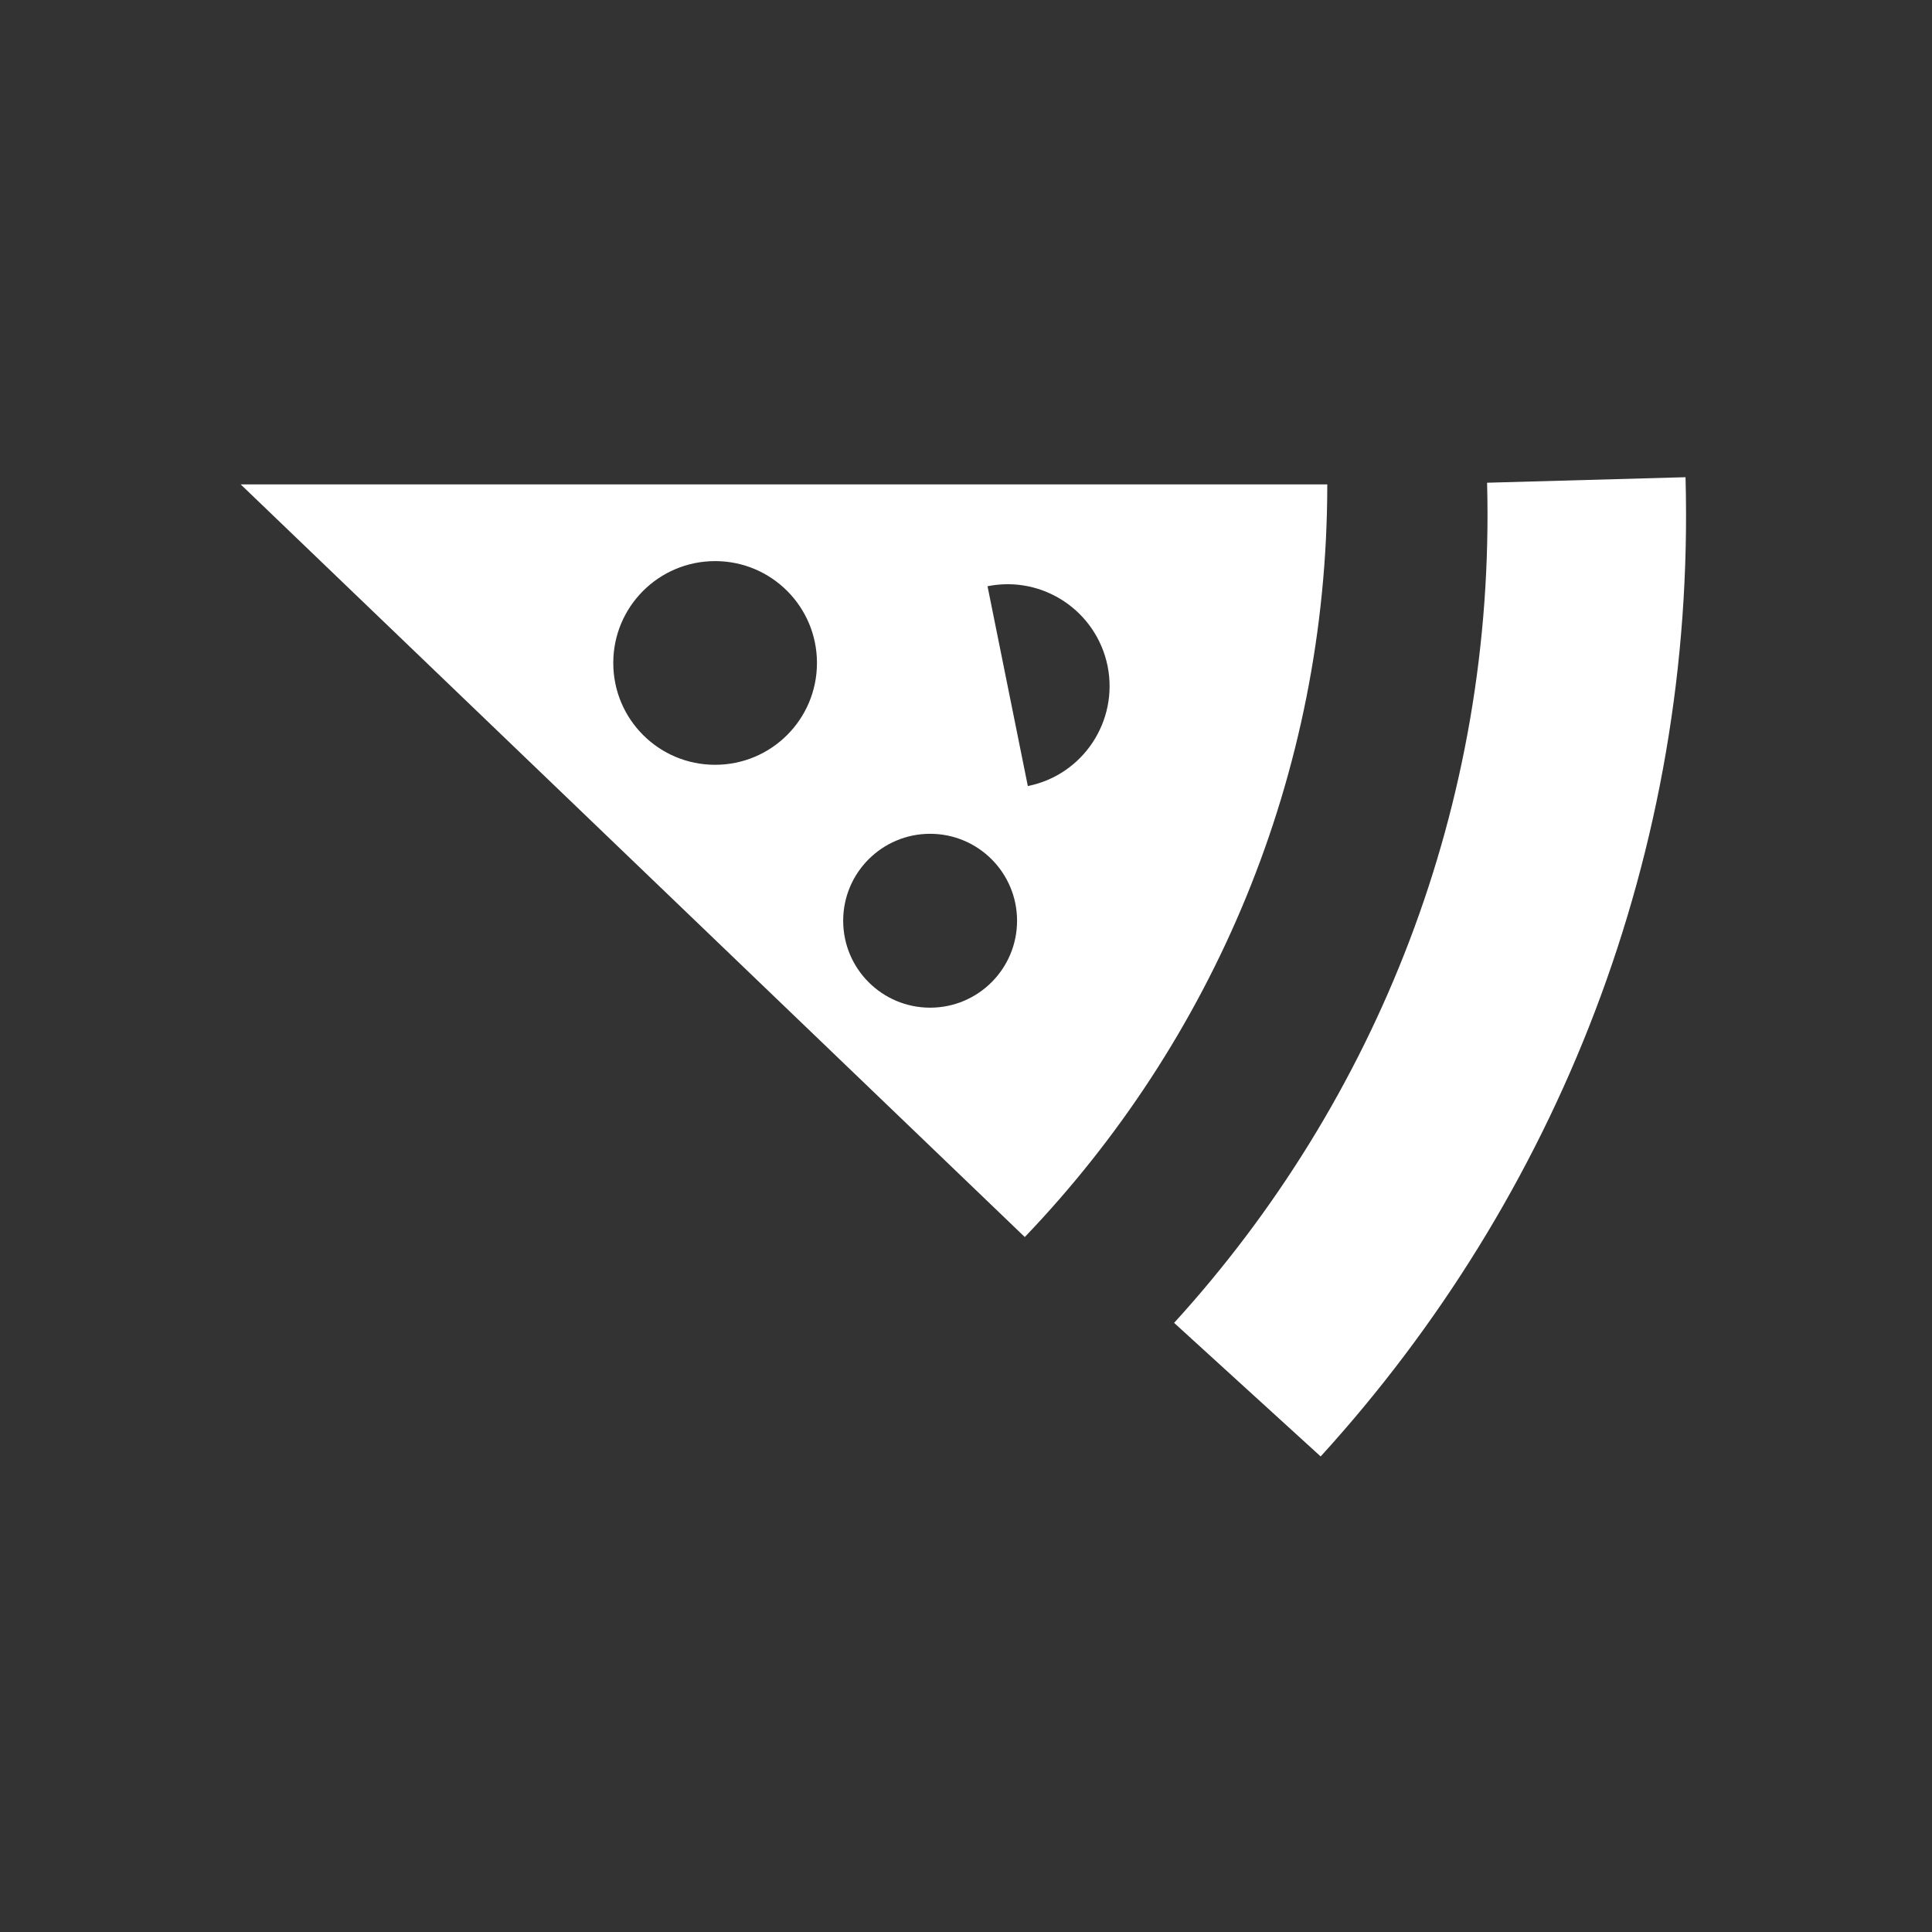
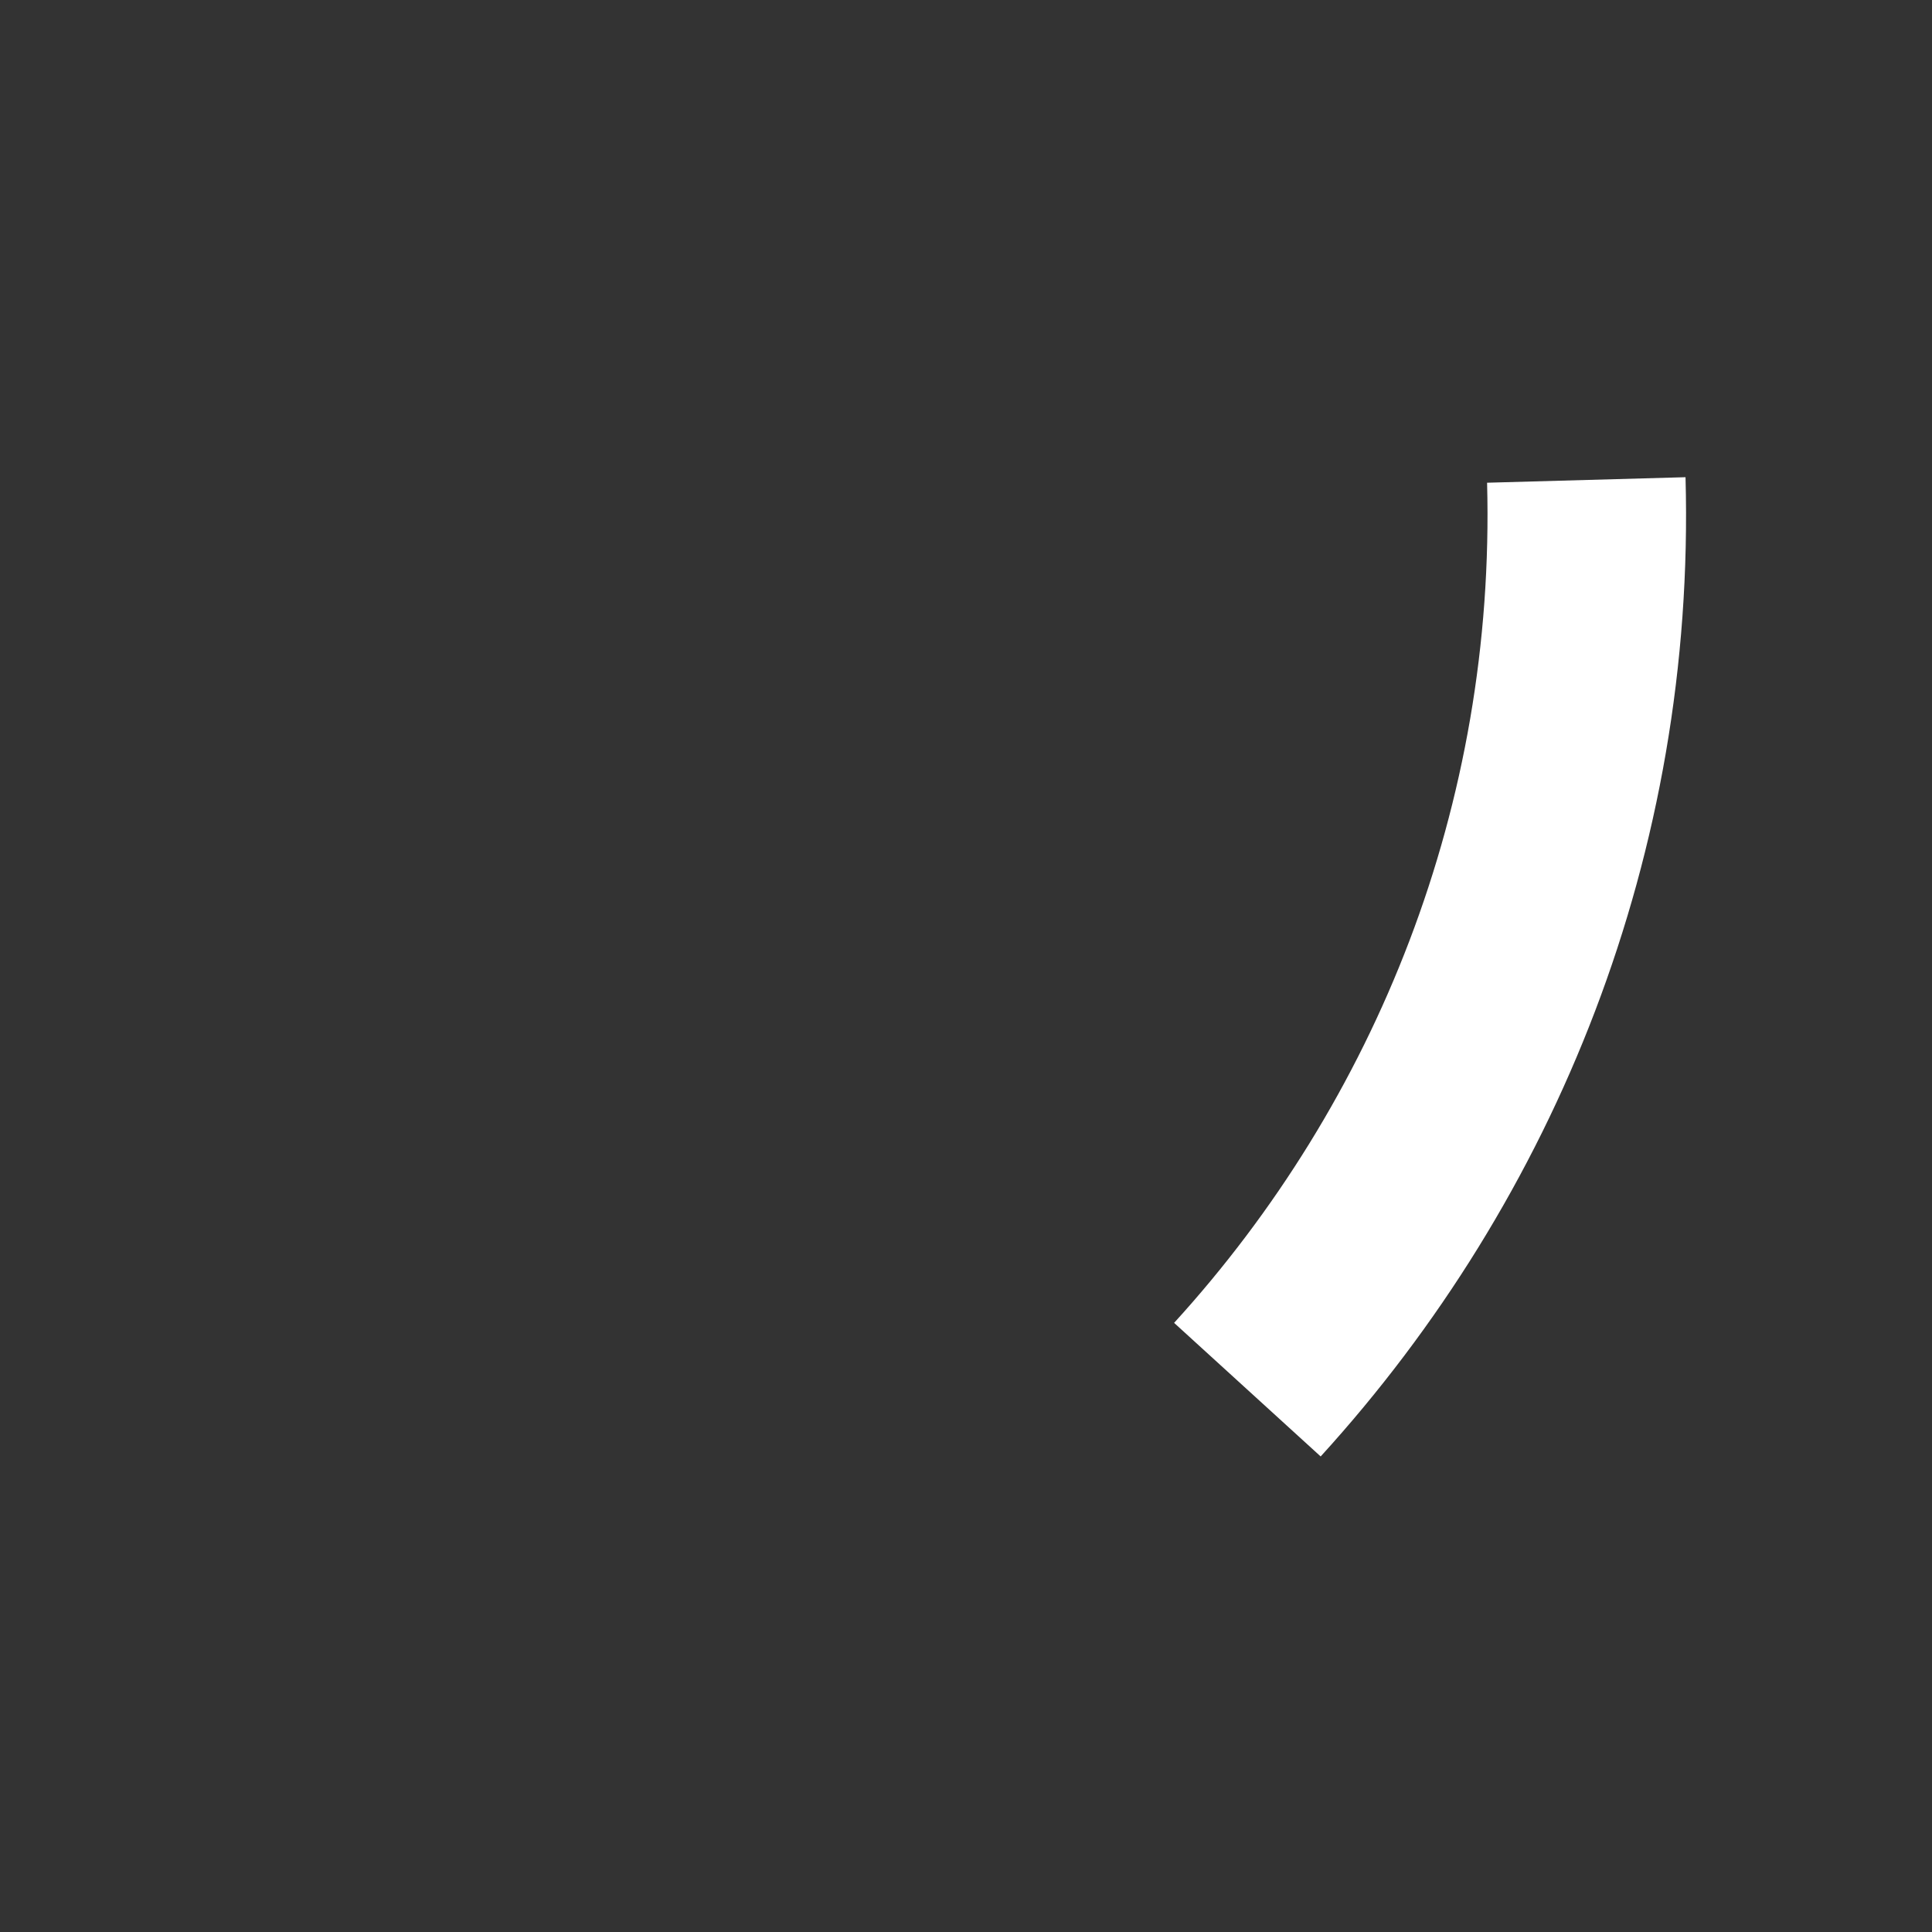
<svg xmlns="http://www.w3.org/2000/svg" width="70" height="70" viewBox="0 0 70 70" fill="none">
  <rect x="0" y="0" width="70" height="70" fill="#333333" stroke="none" />
  <path d="M53.88 17.49C54.19 29.17 49.85 39.91 42.54 47.93L47.85 52.77C56.37 43.42 61.44 30.91 61.07 17.29L53.88 17.49Z" fill="white" />
-   <path d="M8.72 17.55L37.13 44.82C43.91 37.74 48.09 28.13 48.09 17.55H8.72ZM25.91 27.71C23.87 27.71 22.22 26.06 22.22 24.02C22.22 21.98 23.87 20.33 25.91 20.33C27.95 20.33 29.6 21.98 29.6 24.02C29.6 26.06 27.95 27.71 25.91 27.71ZM33.7 36.51C31.96 36.51 30.55 35.1 30.55 33.36C30.55 31.62 31.96 30.21 33.7 30.21C35.44 30.21 36.85 31.62 36.85 33.36C36.85 35.1 35.44 36.51 33.7 36.51ZM37.24 28.48L35.78 21.24C37.78 20.84 39.72 22.13 40.13 24.13C40.53 26.13 39.24 28.08 37.24 28.48Z" fill="white" />
</svg>